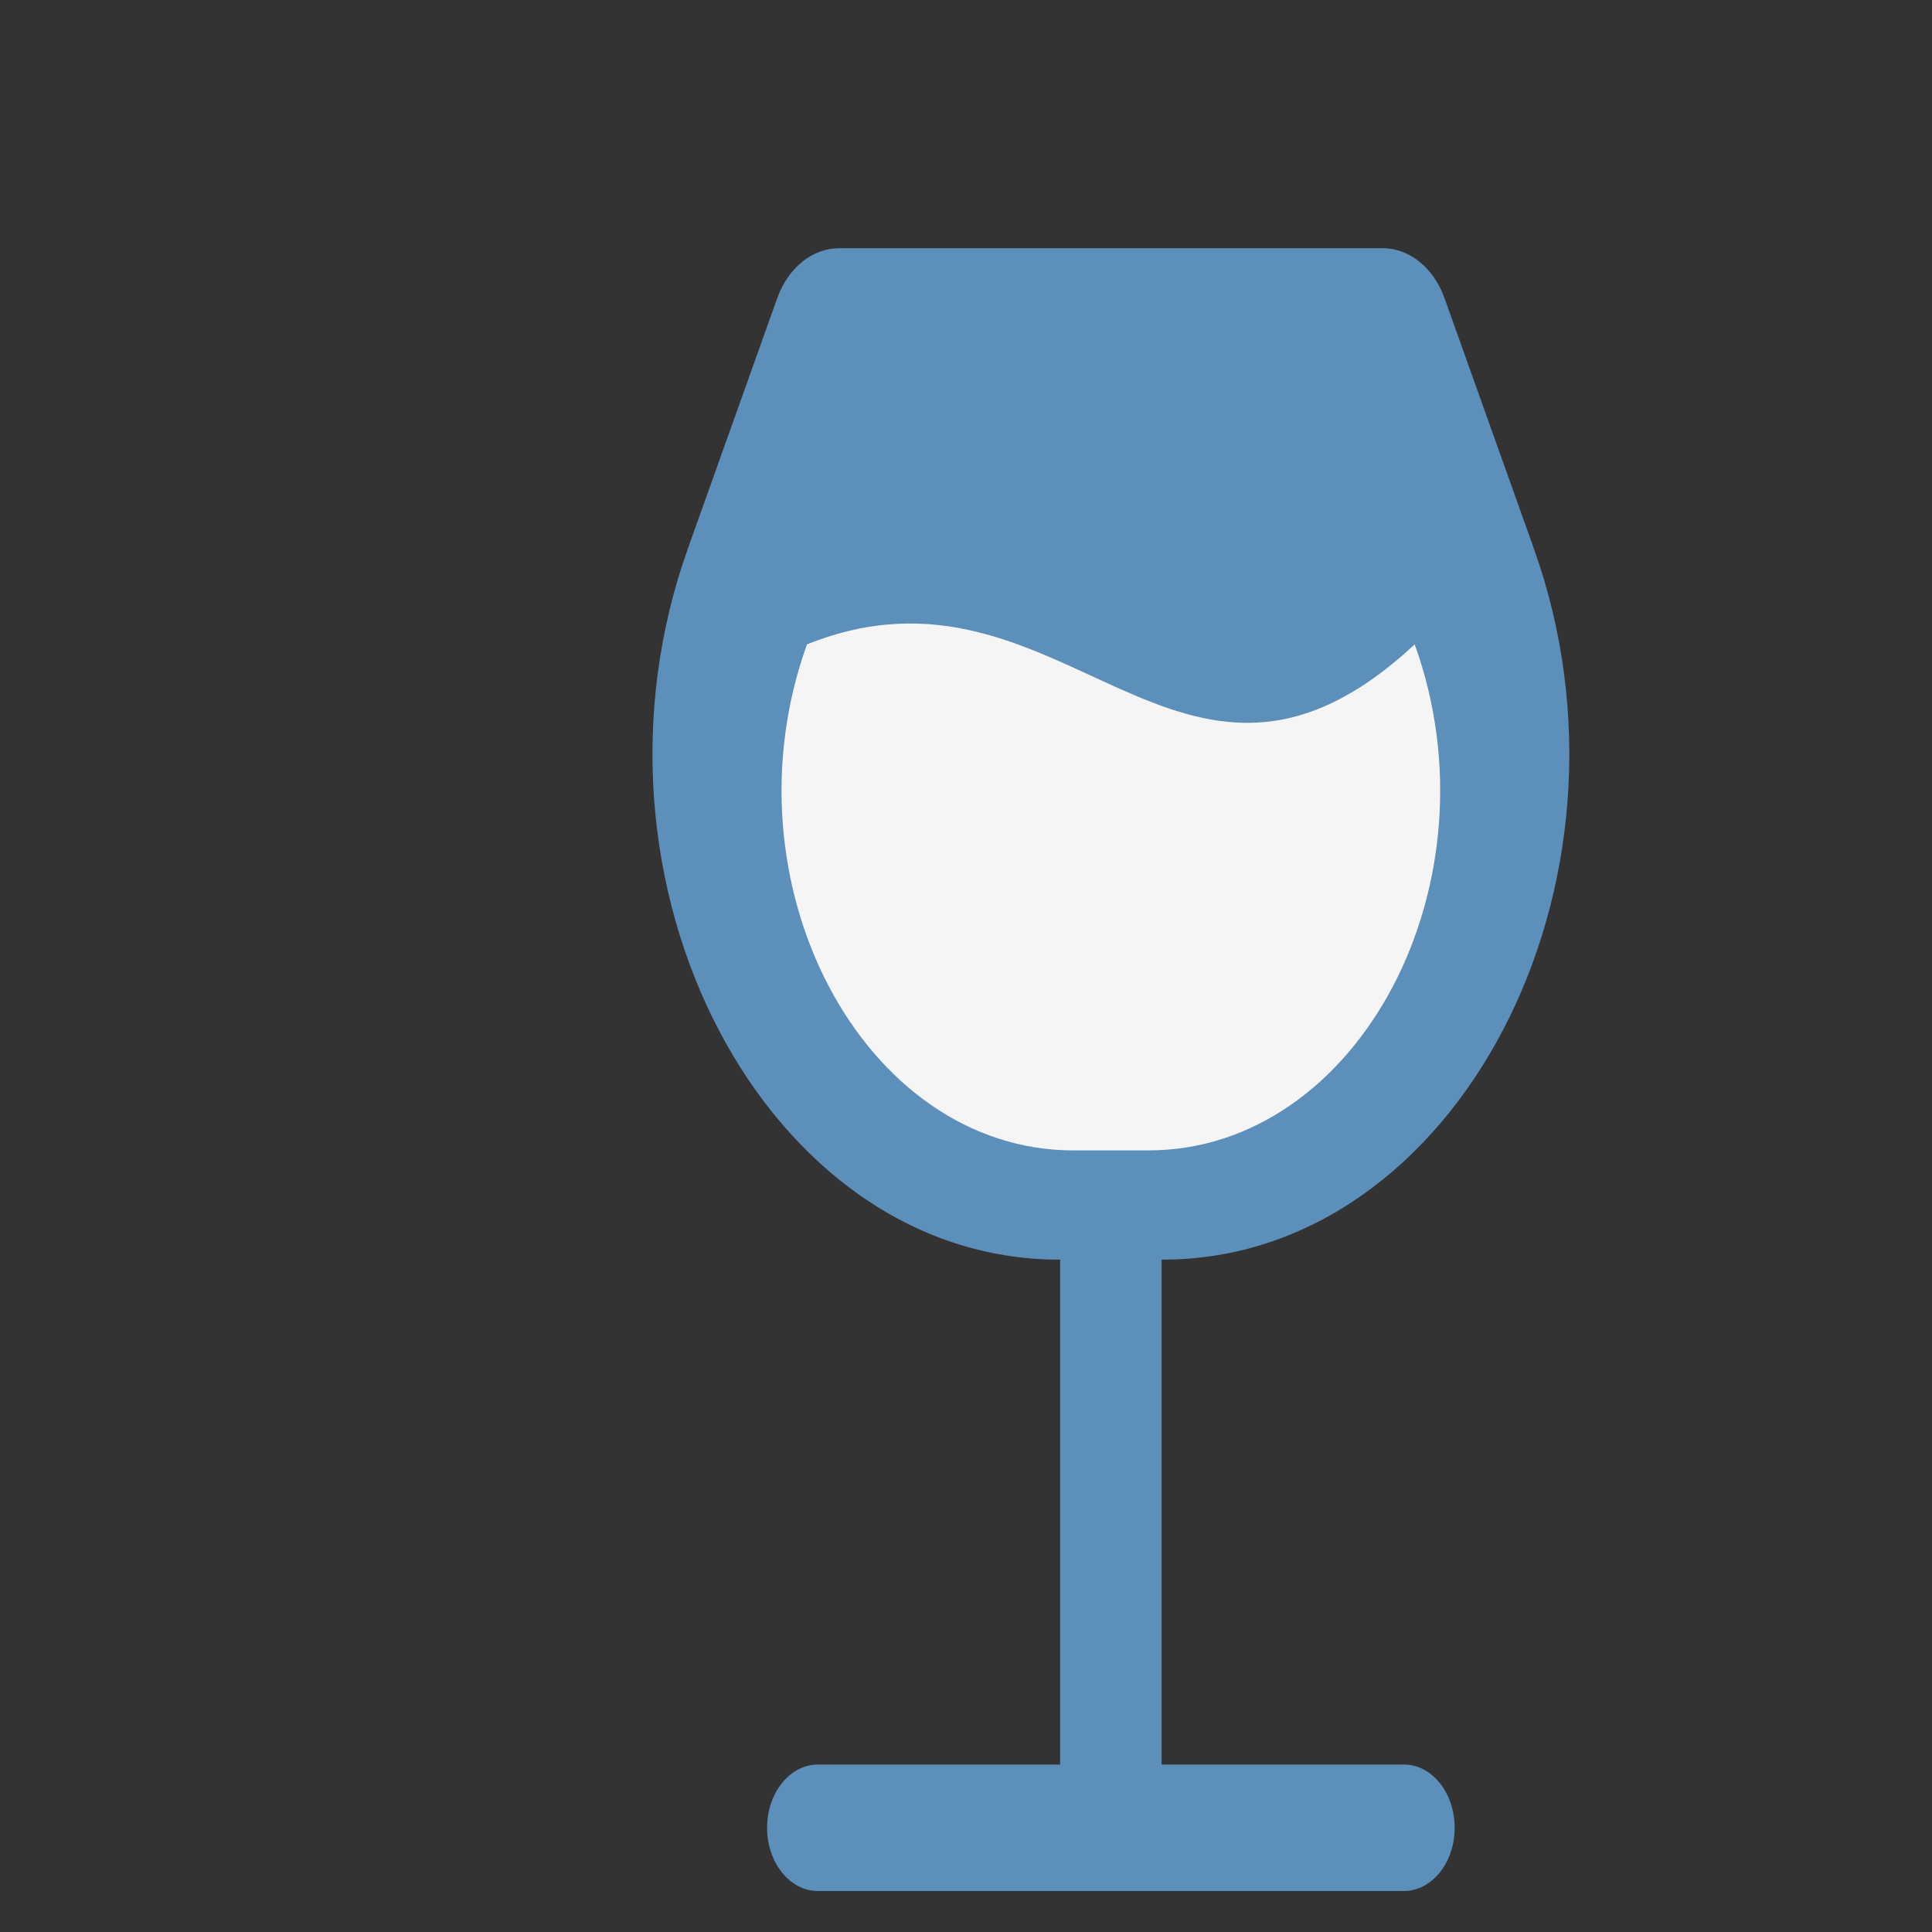
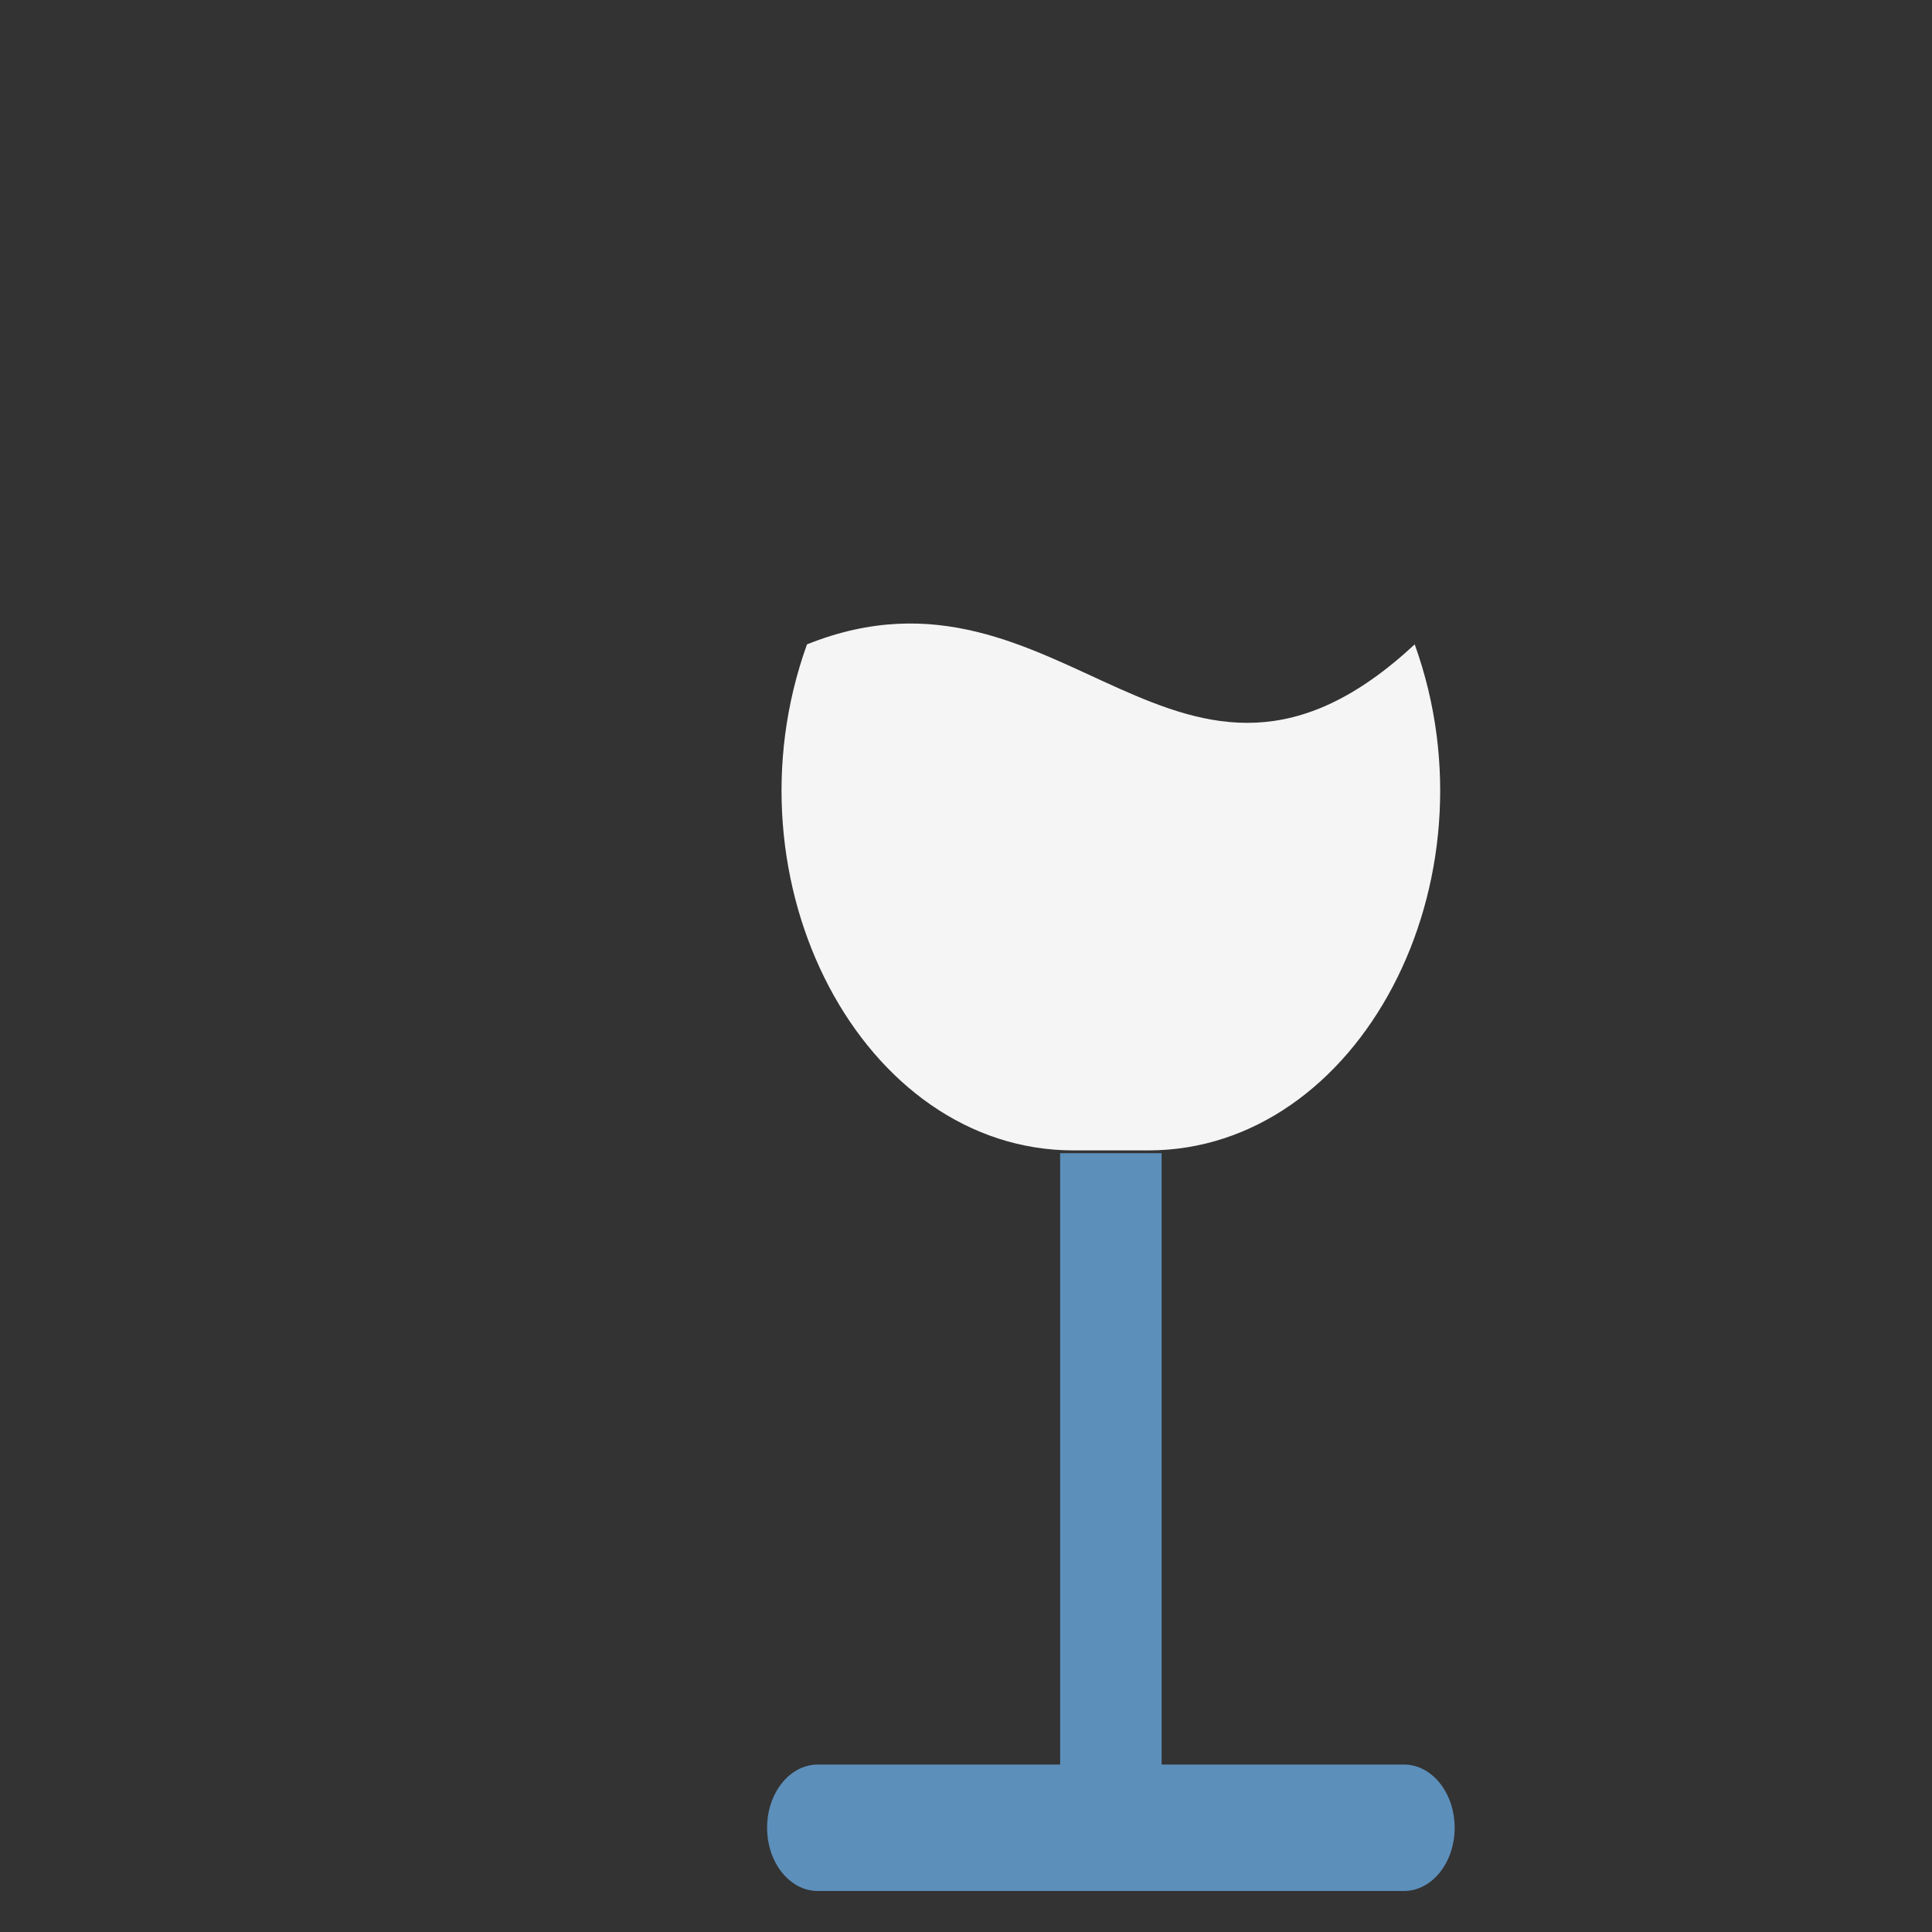
<svg xmlns="http://www.w3.org/2000/svg" width="40" height="40" viewBox="0 0 40 40" fill="none">
  <rect x="0" y="0" width="40" height="40" fill="#333333" stroke="none" />
  <path fill-rule="evenodd" clip-rule="evenodd" d="M24.05 23.875V36.533H29.067C29.647 36.533 30.117 37.119 30.117 37.842C30.117 38.565 29.647 39.151 29.067 39.151H16.933C16.352 39.151 15.882 38.565 15.882 37.842C15.882 37.119 16.352 36.533 16.933 36.533H21.949V23.875H24.05Z" fill="#5D8FBB" />
-   <path d="M21.925 26.079L24.075 26.079C30.159 26.079 34.228 18.28 31.757 11.357L29.908 6.175C29.683 5.545 29.181 5.139 28.628 5.139L17.372 5.139C16.818 5.139 16.316 5.545 16.091 6.175L14.242 11.357C11.772 18.28 15.841 26.079 21.925 26.079Z" fill="#5D8FBB" />
  <path d="M22.227 23.818L23.772 23.818C28.142 23.818 31.065 18.268 29.29 13.341C24.396 17.892 22.02 11.211 16.708 13.341C14.933 18.268 17.857 23.818 22.227 23.818Z" fill="#F5F5F5" />
</svg>